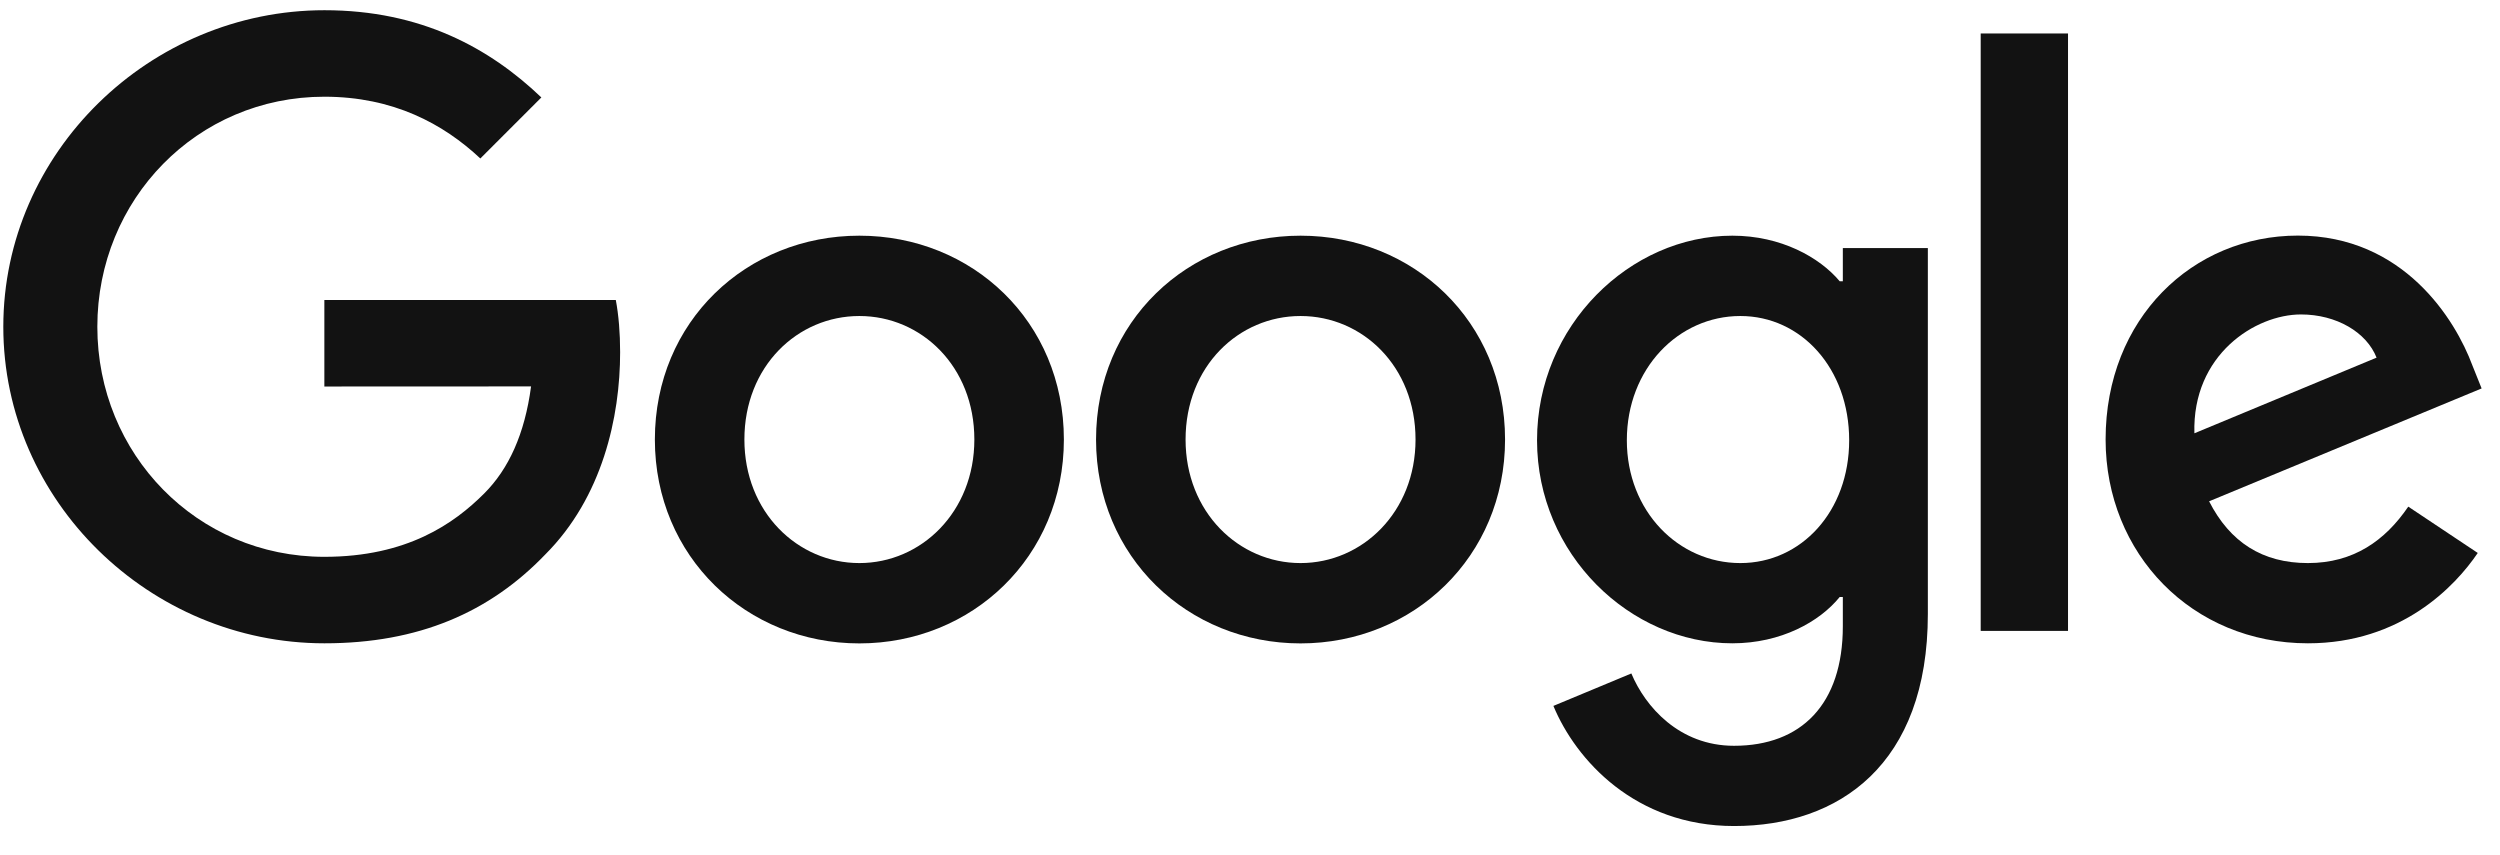
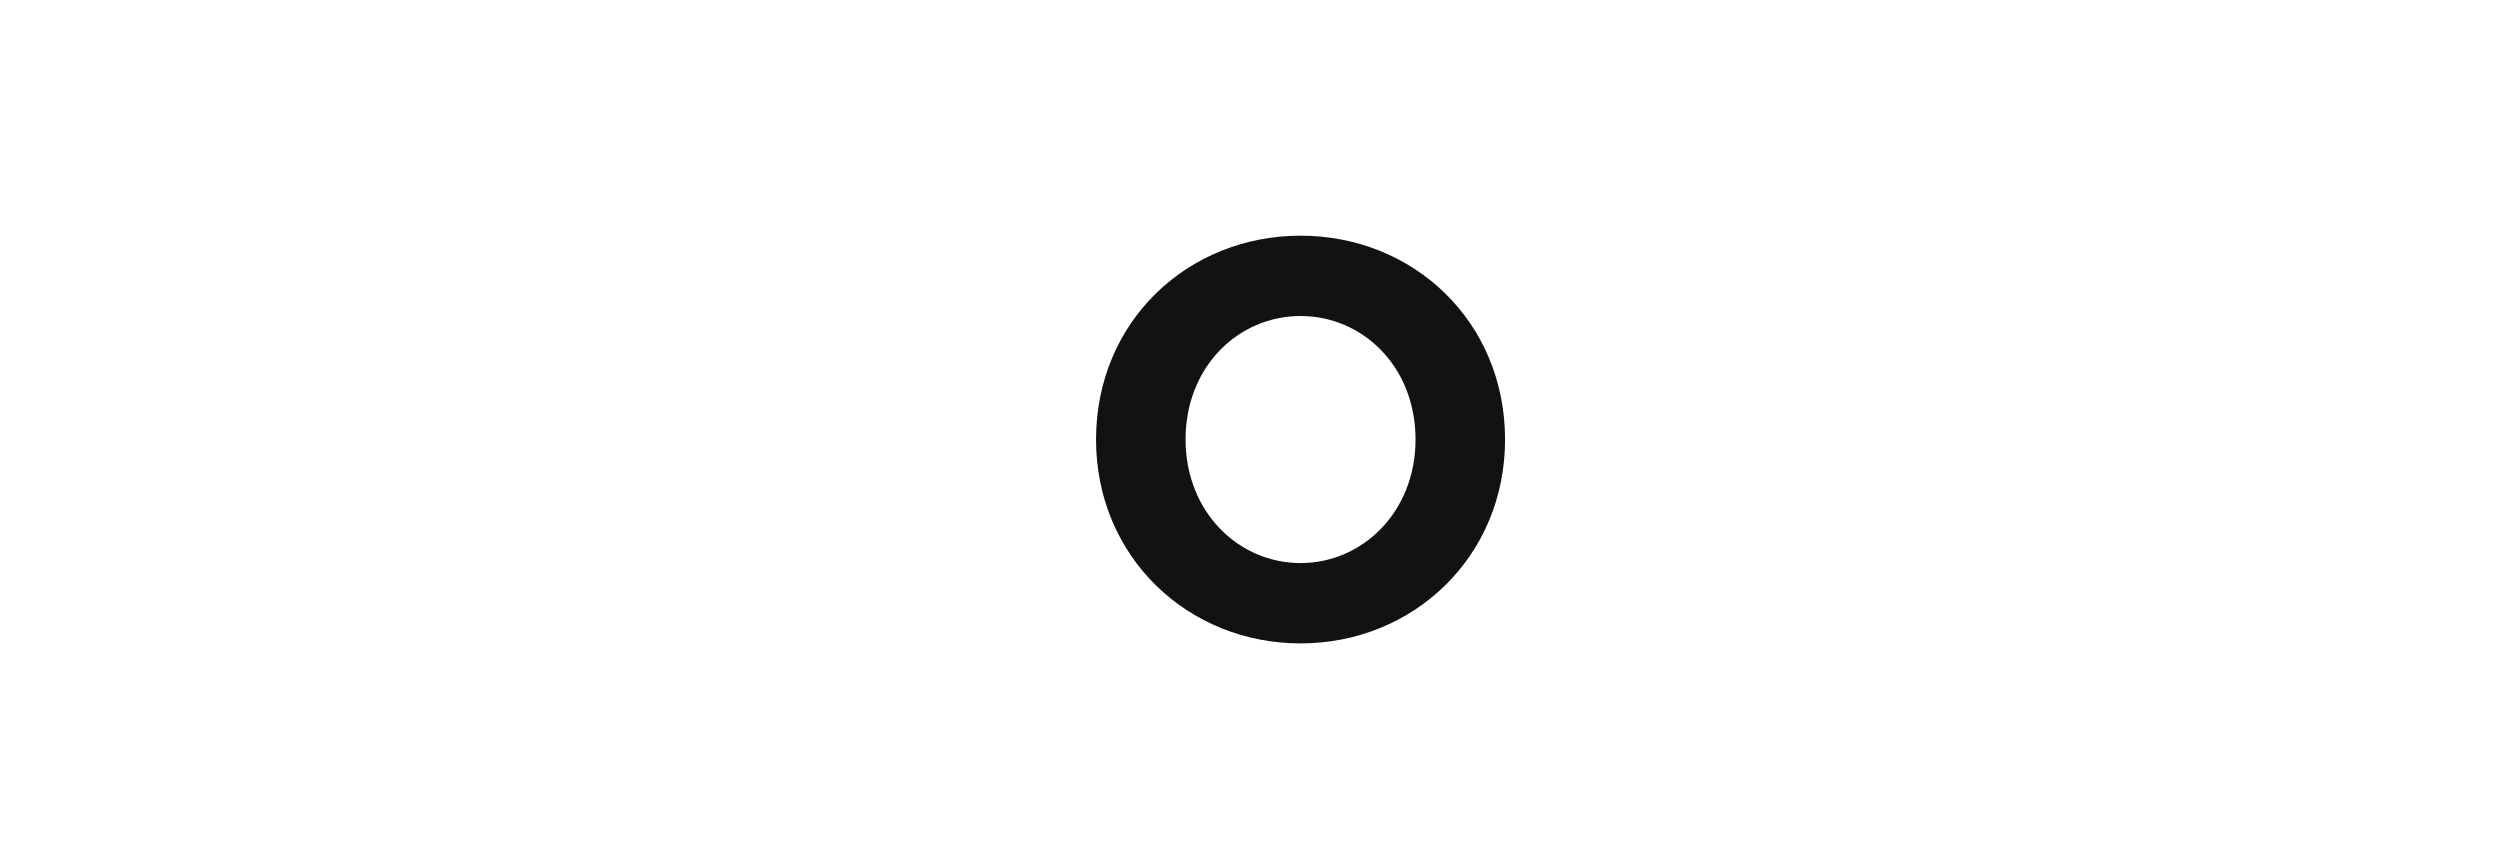
<svg xmlns="http://www.w3.org/2000/svg" width="272" height="93" viewBox="0 0 272 93" fill="none">
-   <path d="M115.75 47.822C115.75 60.592 105.76 70.002 93.5 70.002C81.24 70.002 71.25 60.592 71.25 47.822C71.25 34.962 81.24 25.642 93.5 25.642C105.76 25.642 115.75 34.962 115.75 47.822ZM106.01 47.822C106.01 39.842 100.22 34.382 93.5 34.382C86.78 34.382 80.99 39.842 80.99 47.822C80.99 55.722 86.78 61.262 93.5 61.262C100.22 61.262 106.01 55.712 106.01 47.822Z" fill="#121212" />
  <path d="M163.75 47.822C163.75 60.592 153.76 70.002 141.5 70.002C129.24 70.002 119.25 60.592 119.25 47.822C119.25 34.972 129.24 25.642 141.5 25.642C153.76 25.642 163.75 34.962 163.75 47.822ZM154.01 47.822C154.01 39.842 148.22 34.382 141.5 34.382C134.78 34.382 128.99 39.842 128.99 47.822C128.99 55.722 134.78 61.262 141.5 61.262C148.22 61.262 154.01 55.712 154.01 47.822Z" fill="#121212" />
-   <path d="M209.75 26.982V66.802C209.75 83.182 200.09 89.872 188.67 89.872C177.92 89.872 171.45 82.682 169.01 76.802L177.49 73.272C179 76.882 182.7 81.142 188.66 81.142C195.97 81.142 200.5 76.632 200.5 68.142V64.952H200.16C197.98 67.642 193.78 69.992 188.48 69.992C177.39 69.992 167.23 60.332 167.23 47.902C167.23 35.382 177.39 25.642 188.48 25.642C193.77 25.642 197.97 27.992 200.16 30.602H200.5V26.992H209.75V26.982ZM201.19 47.902C201.19 40.092 195.98 34.382 189.35 34.382C182.63 34.382 177 40.092 177 47.902C177 55.632 182.63 61.262 189.35 61.262C195.98 61.262 201.19 55.632 201.19 47.902Z" fill="#121212" />
-   <path d="M225 3.642V68.642H215.5V3.642H225Z" fill="#121212" />
-   <path d="M262.02 55.122L269.58 60.162C267.14 63.772 261.26 69.992 251.1 69.992C238.5 69.992 229.09 60.252 229.09 47.812C229.09 34.622 238.58 25.632 250.01 25.632C261.52 25.632 267.15 34.792 268.99 39.742L270 42.262L240.35 54.542C242.62 58.992 246.15 61.262 251.1 61.262C256.06 61.262 259.5 58.822 262.02 55.122ZM238.75 47.142L258.57 38.912C257.48 36.142 254.2 34.212 250.34 34.212C245.39 34.212 238.5 38.582 238.75 47.142Z" fill="#121212" />
-   <path d="M35.29 42.052V32.642H67C67.31 34.282 67.47 36.222 67.47 38.322C67.47 45.382 65.54 54.112 59.32 60.332C53.27 66.632 45.54 69.992 35.3 69.992C16.32 69.992 0.36 54.532 0.36 35.552C0.36 16.572 16.32 1.112 35.3 1.112C45.8 1.112 53.28 5.232 58.9 10.602L52.26 17.242C48.23 13.462 42.77 10.522 35.29 10.522C21.43 10.522 10.59 21.692 10.59 35.552C10.59 49.412 21.43 60.582 35.29 60.582C44.28 60.582 49.4 56.972 52.68 53.692C55.34 51.032 57.09 47.232 57.78 42.042L35.29 42.052Z" fill="#121212" />
</svg>